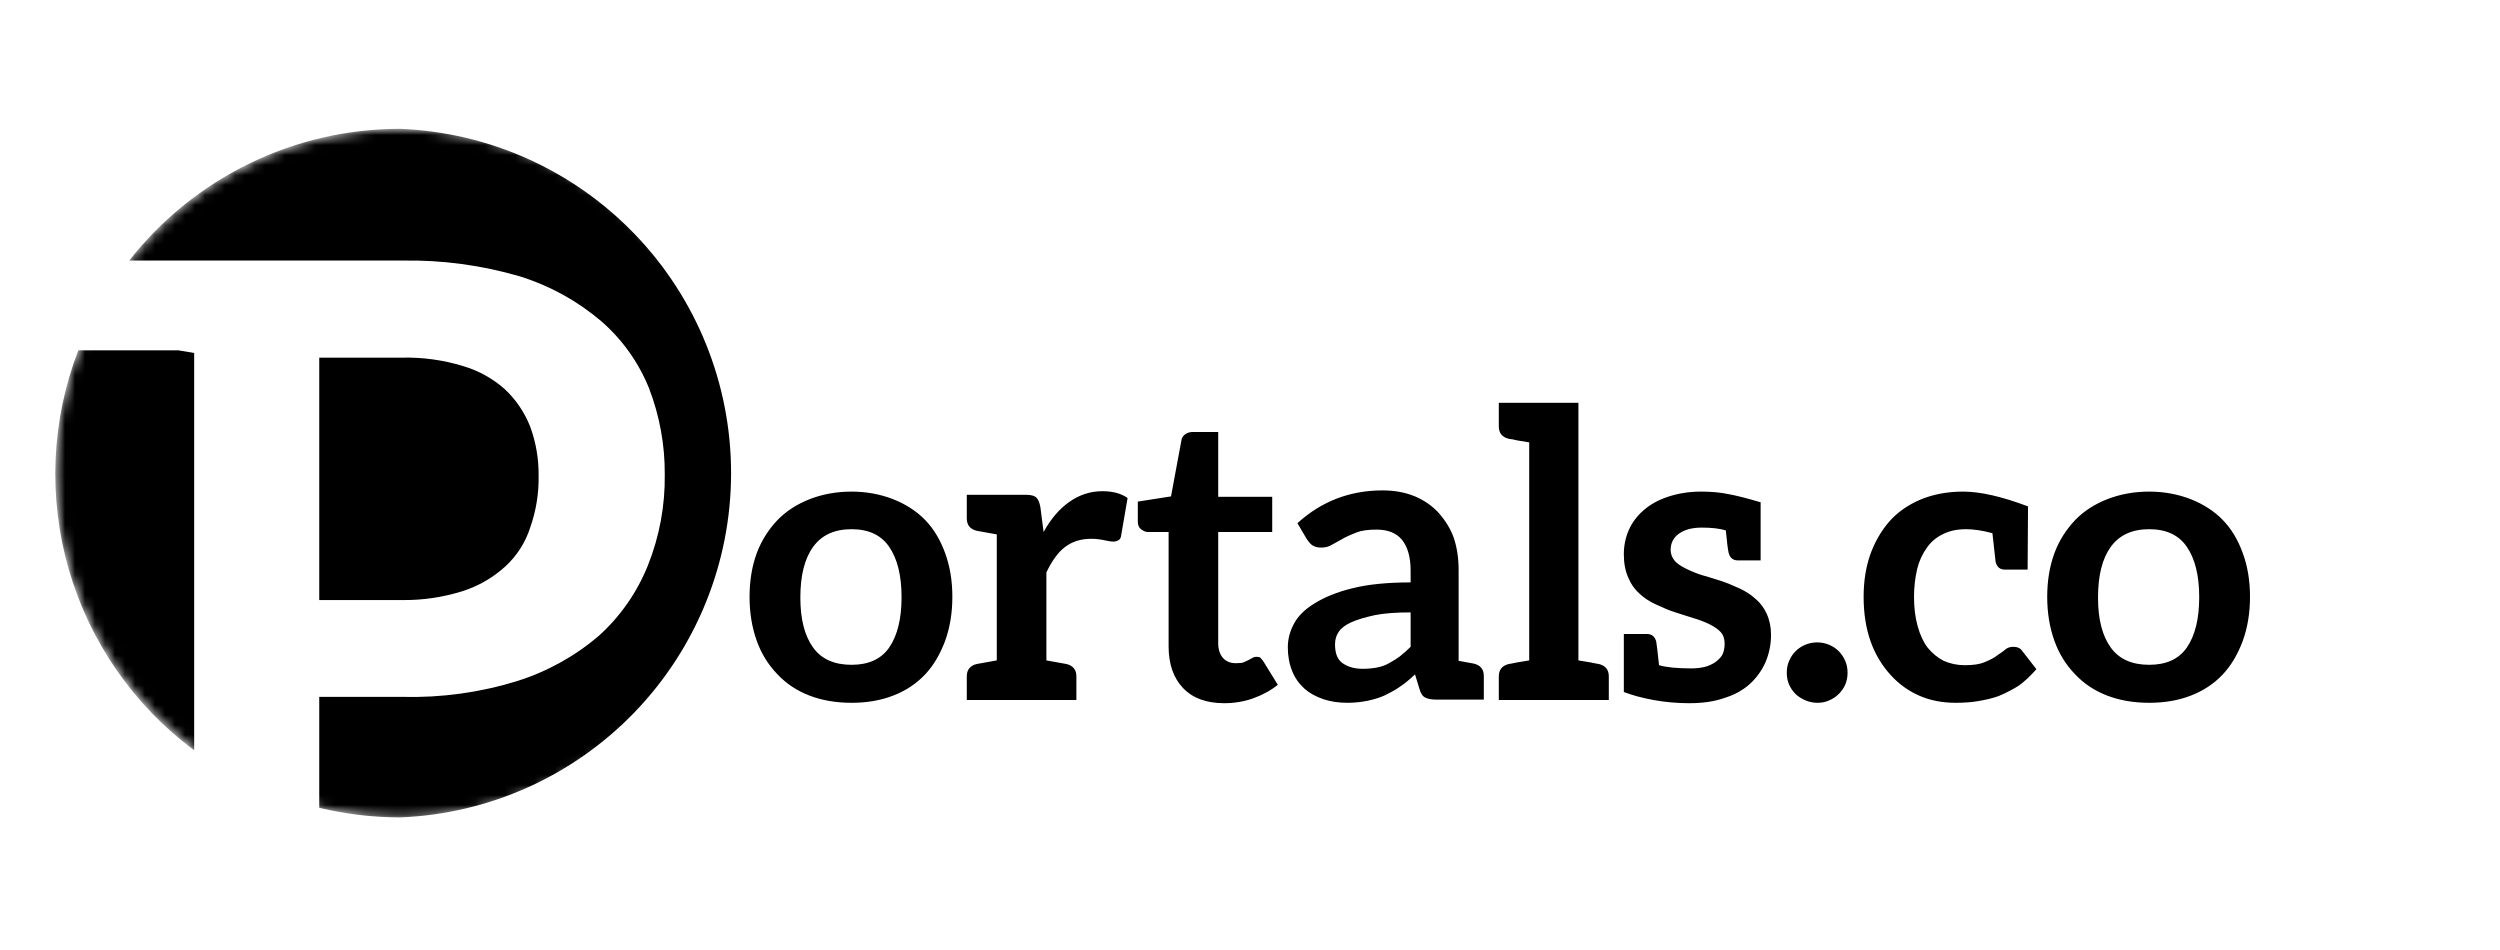
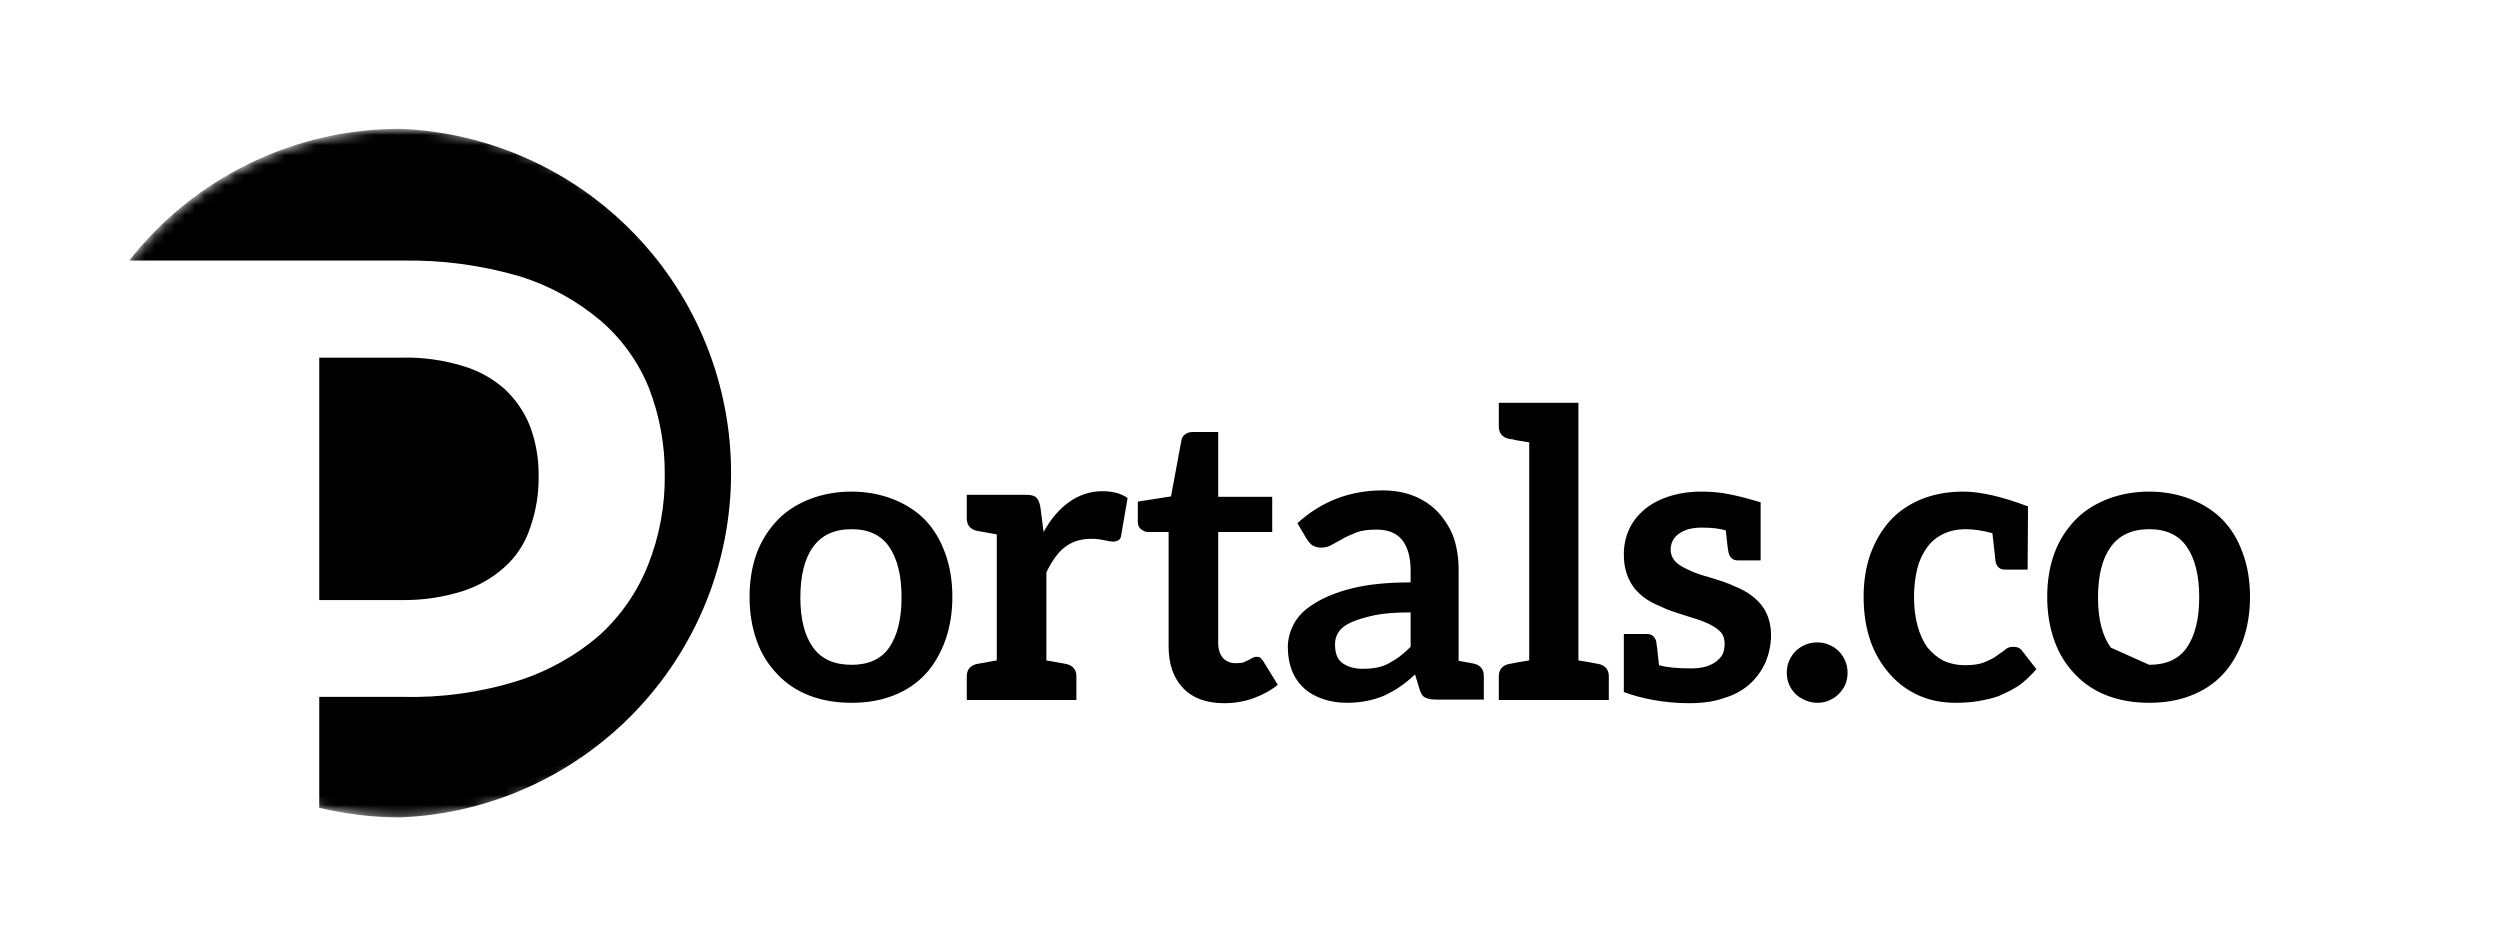
<svg xmlns="http://www.w3.org/2000/svg" width="250" height="95" viewBox="0 0 250 95" fill="none">
  <mask id="mask0_34_12" style="mask-type:luminance" maskUnits="userSpaceOnUse" x="5" y="12" width="70" height="70">
    <path d="M40.006 81.796C59.036 81.796 74.463 66.369 74.463 47.339C74.463 28.308 59.036 12.881 40.006 12.881C20.976 12.881 5.549 28.308 5.549 47.339C5.549 66.369 20.976 81.796 40.006 81.796Z" fill="white" />
  </mask>
  <g mask="url(#mask0_34_12)">
-     <path d="M19.417 74.968V35.297L17.817 35.03H7.829C5.127 42.049 4.796 49.759 6.889 56.983C8.981 64.207 13.382 70.547 19.417 75.035V74.968Z" fill="black" />
    <path d="M46.3 59.1C47.856 58.596 49.288 57.769 50.501 56.673C51.67 55.61 52.54 54.258 53.021 52.752C53.613 51.075 53.897 49.304 53.861 47.525C53.876 45.87 53.591 44.225 53.021 42.671C52.467 41.256 51.606 39.98 50.501 38.938C49.291 37.858 47.856 37.061 46.3 36.604C44.335 36.003 42.287 35.719 40.233 35.764H31.925V60.007H40.233C42.291 60.029 44.339 59.723 46.3 59.1Z" fill="black" />
    <path d="M40.006 12.881C34.788 12.88 29.639 14.065 24.947 16.348C20.254 18.63 16.143 21.95 12.923 26.056H40.233C44.215 25.987 48.185 26.522 52.008 27.643C54.989 28.574 57.751 30.098 60.129 32.123C62.218 33.941 63.849 36.225 64.889 38.791C65.961 41.559 66.499 44.504 66.476 47.472C66.515 50.571 65.944 53.647 64.796 56.526C63.73 59.198 62.07 61.592 59.942 63.527C57.544 65.595 54.748 67.151 51.728 68.101C48.012 69.251 44.134 69.787 40.246 69.688H31.925V80.782C34.572 81.415 37.285 81.737 40.006 81.742C48.903 81.392 57.319 77.611 63.49 71.193C69.661 64.774 73.108 56.216 73.108 47.312C73.108 38.408 69.661 29.85 63.49 23.431C57.319 17.012 48.903 13.232 40.006 12.881Z" fill="black" />
  </g>
-   <path d="M85.156 49.16C86.622 49.16 88.009 49.413 89.316 49.92C90.596 50.427 91.662 51.12 92.516 52C93.369 52.88 94.035 53.987 94.516 55.32C94.996 56.627 95.236 58.08 95.236 59.68C95.236 61.28 94.996 62.747 94.516 64.08C94.009 65.44 93.342 66.56 92.516 67.44C91.635 68.373 90.569 69.08 89.316 69.56C88.089 70.04 86.702 70.28 85.156 70.28C83.609 70.28 82.209 70.04 80.956 69.56C79.702 69.08 78.635 68.373 77.755 67.44C76.822 66.48 76.129 65.36 75.675 64.08C75.195 62.747 74.956 61.28 74.956 59.68C74.956 58.08 75.195 56.627 75.675 55.32C76.129 54.093 76.822 52.987 77.755 52C78.609 51.12 79.675 50.427 80.956 49.92C82.262 49.413 83.662 49.16 85.156 49.16ZM85.156 66.48C86.862 66.48 88.115 65.907 88.915 64.76C89.742 63.56 90.156 61.88 90.156 59.72C90.156 57.56 89.742 55.88 88.915 54.68C88.115 53.507 86.862 52.92 85.156 52.92C83.449 52.92 82.169 53.507 81.316 54.68C80.462 55.853 80.035 57.547 80.035 59.76C80.035 61.92 80.462 63.587 81.316 64.76C82.142 65.907 83.422 66.48 85.156 66.48ZM110.239 49.12C111.279 49.12 112.119 49.347 112.759 49.8L112.119 53.52C112.092 53.76 112.012 53.92 111.879 54C111.719 54.107 111.532 54.16 111.319 54.16C111.132 54.16 110.866 54.12 110.519 54.04C110.039 53.933 109.572 53.88 109.119 53.88C108.079 53.88 107.199 54.16 106.479 54.72C105.812 55.227 105.199 56.067 104.639 57.24V66.04L106.639 66.4C107.306 66.56 107.639 66.973 107.639 67.64V70H96.679V67.64C96.679 66.973 97.012 66.56 97.679 66.4L99.679 66.04V53.44L97.679 53.08C97.012 52.92 96.679 52.507 96.679 51.84V49.48H102.599C103.106 49.48 103.452 49.573 103.639 49.76C103.826 49.947 103.959 50.267 104.039 50.72L104.359 53.2C105.079 51.893 105.932 50.893 106.919 50.2C107.932 49.48 109.039 49.12 110.239 49.12ZM122.421 70.32C120.634 70.32 119.261 69.813 118.301 68.8C117.341 67.787 116.861 66.4 116.861 64.64V53.2H114.781C114.567 53.2 114.341 53.107 114.101 52.92C113.887 52.76 113.781 52.507 113.781 52.16V50.16L117.101 49.64L118.141 44.04C118.167 43.8 118.287 43.6 118.501 43.44C118.714 43.28 118.967 43.2 119.261 43.2H121.821V49.68H127.221V53.2H121.821V64.32C121.821 64.933 121.981 65.427 122.301 65.8C122.621 66.147 123.047 66.32 123.581 66.32C123.954 66.32 124.207 66.293 124.341 66.24L124.861 66L125.301 65.76C125.381 65.707 125.487 65.68 125.621 65.68C125.834 65.68 125.967 65.707 126.021 65.76L126.301 66.08L127.781 68.48C127.087 69.04 126.261 69.493 125.301 69.84C124.394 70.16 123.434 70.32 122.421 70.32ZM147.382 66.36C148.048 66.52 148.382 66.933 148.382 67.6V69.96H143.662C143.155 69.96 142.782 69.893 142.542 69.76C142.275 69.653 142.075 69.36 141.942 68.88L141.502 67.44C140.968 67.947 140.462 68.36 139.982 68.68C139.608 68.947 139.088 69.24 138.422 69.56C137.942 69.773 137.382 69.947 136.742 70.08C136.075 70.213 135.408 70.28 134.742 70.28C133.862 70.28 133.062 70.16 132.342 69.92C131.568 69.653 130.942 69.307 130.462 68.88C129.902 68.373 129.488 67.787 129.222 67.12C128.928 66.4 128.782 65.6 128.782 64.72C128.782 63.92 128.982 63.147 129.382 62.4C129.782 61.627 130.462 60.947 131.422 60.36C132.435 59.72 133.688 59.213 135.182 58.84C136.755 58.44 138.715 58.24 141.062 58.24V57.04C141.062 55.707 140.768 54.68 140.182 53.96C139.622 53.293 138.782 52.96 137.662 52.96C136.808 52.96 136.142 53.053 135.662 53.24C135.048 53.48 134.582 53.693 134.262 53.88L133.182 54.48C132.888 54.667 132.528 54.76 132.102 54.76C131.755 54.76 131.462 54.68 131.222 54.52C131.062 54.413 130.875 54.2 130.662 53.88L129.742 52.32C132.142 50.133 134.982 49.04 138.262 49.04C139.462 49.04 140.542 49.24 141.502 49.64C142.435 50.04 143.222 50.587 143.862 51.28C144.582 52.107 145.088 52.947 145.382 53.8C145.702 54.76 145.862 55.827 145.862 57V66.08L146.942 66.28L147.382 66.36ZM141.062 61.24C139.568 61.24 138.368 61.333 137.462 61.52C136.475 61.733 135.688 61.973 135.102 62.24C134.515 62.507 134.102 62.827 133.862 63.2C133.622 63.547 133.502 63.96 133.502 64.44C133.502 65.347 133.755 65.973 134.262 66.32C134.795 66.693 135.462 66.88 136.262 66.88C136.768 66.88 137.235 66.84 137.662 66.76C138.115 66.68 138.528 66.533 138.902 66.32C139.382 66.053 139.742 65.827 139.982 65.64C140.355 65.347 140.715 65.027 141.062 64.68V61.24ZM159.881 66.4C160.548 66.56 160.881 66.973 160.881 67.64V70H149.881V67.64C149.881 66.973 150.214 66.56 150.881 66.4L151.121 66.36L151.721 66.24L152.921 66.04V44.24L151.721 44.04C151.588 44.013 151.468 43.987 151.361 43.96C151.281 43.933 151.201 43.92 151.121 43.92L150.881 43.88C150.214 43.72 149.881 43.307 149.881 42.64V40.28H157.841V66.04L159.041 66.24L159.641 66.36L159.881 66.4ZM176.663 61.36C176.956 62 177.103 62.707 177.103 63.48C177.103 64.44 176.916 65.36 176.543 66.24C176.17 67.067 175.65 67.787 174.983 68.4C174.263 69.04 173.41 69.507 172.423 69.8C171.463 70.147 170.29 70.32 168.903 70.32C167.703 70.32 166.516 70.213 165.343 70C164.196 69.787 163.21 69.52 162.383 69.2V63.4H164.703C165.183 63.4 165.49 63.653 165.623 64.16C165.676 64.453 165.77 65.24 165.903 66.52C166.623 66.733 167.703 66.84 169.143 66.84C169.703 66.84 170.21 66.773 170.663 66.64C171.116 66.48 171.463 66.293 171.703 66.08C172.023 65.813 172.223 65.56 172.303 65.32C172.41 65.027 172.463 64.707 172.463 64.36C172.463 63.88 172.33 63.493 172.063 63.2C171.823 62.933 171.436 62.667 170.903 62.4C170.396 62.16 169.863 61.96 169.303 61.8L167.423 61.2C166.996 61.067 166.383 60.813 165.583 60.44C164.943 60.147 164.396 59.787 163.943 59.36C163.463 58.933 163.09 58.4 162.823 57.76C162.53 57.093 162.383 56.32 162.383 55.44C162.383 54.587 162.543 53.787 162.863 53.04C163.183 52.293 163.676 51.627 164.343 51.04C165.01 50.453 165.823 50 166.783 49.68C167.823 49.333 168.93 49.16 170.103 49.16C171.116 49.16 172.01 49.24 172.783 49.4C173.556 49.533 174.663 49.813 176.103 50.24H176.063V56.04H173.783C173.303 56.04 172.996 55.787 172.863 55.28C172.783 54.933 172.69 54.187 172.583 53.04C171.97 52.853 171.17 52.76 170.183 52.76C169.223 52.76 168.463 52.96 167.903 53.36C167.343 53.76 167.063 54.307 167.063 55C167.063 55.4 167.21 55.773 167.503 56.12C167.716 56.36 168.09 56.613 168.623 56.88C169.236 57.173 169.77 57.387 170.223 57.52C170.436 57.573 171.05 57.76 172.063 58.08C172.57 58.24 173.196 58.493 173.943 58.84C174.583 59.133 175.116 59.48 175.543 59.88C176.023 60.28 176.396 60.773 176.663 61.36ZM178.677 67.28C178.677 66.827 178.757 66.427 178.917 66.08C179.077 65.707 179.29 65.387 179.557 65.12C179.823 64.853 180.143 64.64 180.517 64.48C180.89 64.32 181.29 64.24 181.717 64.24C182.143 64.24 182.543 64.32 182.917 64.48C183.29 64.64 183.61 64.853 183.877 65.12C184.143 65.387 184.357 65.707 184.517 66.08C184.677 66.427 184.757 66.827 184.757 67.28C184.757 67.707 184.677 68.107 184.517 68.48C184.357 68.827 184.143 69.133 183.877 69.4C183.61 69.667 183.29 69.88 182.917 70.04C182.57 70.2 182.183 70.28 181.757 70.28C181.33 70.28 180.93 70.2 180.557 70.04C180.13 69.853 179.797 69.64 179.557 69.4C179.29 69.133 179.077 68.827 178.917 68.48C178.757 68.107 178.677 67.707 178.677 67.28ZM203.642 66.92C203.002 67.64 202.415 68.187 201.882 68.56C201.348 68.907 200.682 69.253 199.882 69.6C199.295 69.813 198.588 69.987 197.762 70.12C197.122 70.227 196.388 70.28 195.562 70.28C194.255 70.28 193.068 70.053 192.002 69.6C190.882 69.12 189.908 68.427 189.082 67.52C188.202 66.56 187.535 65.453 187.082 64.2C186.602 62.867 186.362 61.36 186.362 59.68C186.362 58.16 186.575 56.773 187.002 55.52C187.455 54.24 188.095 53.12 188.922 52.16C189.748 51.227 190.788 50.493 192.042 49.96C193.322 49.427 194.748 49.16 196.322 49.16C198.028 49.16 200.188 49.653 202.802 50.64L202.762 56.96H200.482C200.002 56.96 199.695 56.707 199.562 56.2L199.242 53.32C198.255 53.053 197.375 52.92 196.602 52.92C195.722 52.92 194.962 53.08 194.322 53.4C193.655 53.72 193.122 54.16 192.722 54.72C192.242 55.387 191.908 56.107 191.722 56.88C191.508 57.787 191.402 58.72 191.402 59.68C191.402 60.773 191.522 61.747 191.762 62.6C192.002 63.48 192.335 64.2 192.762 64.76C193.215 65.32 193.748 65.76 194.362 66.08C195.028 66.373 195.735 66.52 196.482 66.52C197.308 66.52 197.948 66.427 198.402 66.24C198.988 66 199.402 65.787 199.642 65.6C199.775 65.493 199.908 65.4 200.042 65.32C200.202 65.213 200.362 65.093 200.522 64.96C200.735 64.773 201.002 64.68 201.322 64.68C201.748 64.68 202.055 64.827 202.242 65.12L203.642 66.92ZM214.921 49.16C216.388 49.16 217.774 49.413 219.081 49.92C220.361 50.427 221.428 51.12 222.281 52C223.134 52.88 223.801 53.987 224.281 55.32C224.761 56.627 225.001 58.08 225.001 59.68C225.001 61.28 224.761 62.747 224.281 64.08C223.774 65.44 223.108 66.56 222.281 67.44C221.401 68.373 220.334 69.08 219.081 69.56C217.854 70.04 216.468 70.28 214.921 70.28C213.374 70.28 211.974 70.04 210.721 69.56C209.468 69.08 208.401 68.373 207.521 67.44C206.588 66.48 205.894 65.36 205.441 64.08C204.961 62.747 204.721 61.28 204.721 59.68C204.721 58.08 204.961 56.627 205.441 55.32C205.894 54.093 206.588 52.987 207.521 52C208.374 51.12 209.441 50.427 210.721 49.92C212.028 49.413 213.428 49.16 214.921 49.16ZM214.921 66.48C216.628 66.48 217.881 65.907 218.681 64.76C219.508 63.56 219.921 61.88 219.921 59.72C219.921 57.56 219.508 55.88 218.681 54.68C217.881 53.507 216.628 52.92 214.921 52.92C213.214 52.92 211.934 53.507 211.081 54.68C210.228 55.853 209.801 57.547 209.801 59.76C209.801 61.92 210.228 63.587 211.081 64.76C211.908 65.907 213.188 66.48 214.921 66.48Z" fill="black" />
+   <path d="M85.156 49.16C86.622 49.16 88.009 49.413 89.316 49.92C90.596 50.427 91.662 51.12 92.516 52C93.369 52.88 94.035 53.987 94.516 55.32C94.996 56.627 95.236 58.08 95.236 59.68C95.236 61.28 94.996 62.747 94.516 64.08C94.009 65.44 93.342 66.56 92.516 67.44C91.635 68.373 90.569 69.08 89.316 69.56C88.089 70.04 86.702 70.28 85.156 70.28C83.609 70.28 82.209 70.04 80.956 69.56C79.702 69.08 78.635 68.373 77.755 67.44C76.822 66.48 76.129 65.36 75.675 64.08C75.195 62.747 74.956 61.28 74.956 59.68C74.956 58.08 75.195 56.627 75.675 55.32C76.129 54.093 76.822 52.987 77.755 52C78.609 51.12 79.675 50.427 80.956 49.92C82.262 49.413 83.662 49.16 85.156 49.16ZM85.156 66.48C86.862 66.48 88.115 65.907 88.915 64.76C89.742 63.56 90.156 61.88 90.156 59.72C90.156 57.56 89.742 55.88 88.915 54.68C88.115 53.507 86.862 52.92 85.156 52.92C83.449 52.92 82.169 53.507 81.316 54.68C80.462 55.853 80.035 57.547 80.035 59.76C80.035 61.92 80.462 63.587 81.316 64.76C82.142 65.907 83.422 66.48 85.156 66.48ZM110.239 49.12C111.279 49.12 112.119 49.347 112.759 49.8L112.119 53.52C112.092 53.76 112.012 53.92 111.879 54C111.719 54.107 111.532 54.16 111.319 54.16C111.132 54.16 110.866 54.12 110.519 54.04C110.039 53.933 109.572 53.88 109.119 53.88C108.079 53.88 107.199 54.16 106.479 54.72C105.812 55.227 105.199 56.067 104.639 57.24V66.04L106.639 66.4C107.306 66.56 107.639 66.973 107.639 67.64V70H96.679V67.64C96.679 66.973 97.012 66.56 97.679 66.4L99.679 66.04V53.44L97.679 53.08C97.012 52.92 96.679 52.507 96.679 51.84V49.48H102.599C103.106 49.48 103.452 49.573 103.639 49.76C103.826 49.947 103.959 50.267 104.039 50.72L104.359 53.2C105.079 51.893 105.932 50.893 106.919 50.2C107.932 49.48 109.039 49.12 110.239 49.12ZM122.421 70.32C120.634 70.32 119.261 69.813 118.301 68.8C117.341 67.787 116.861 66.4 116.861 64.64V53.2H114.781C114.567 53.2 114.341 53.107 114.101 52.92C113.887 52.76 113.781 52.507 113.781 52.16V50.16L117.101 49.64L118.141 44.04C118.167 43.8 118.287 43.6 118.501 43.44C118.714 43.28 118.967 43.2 119.261 43.2H121.821V49.68H127.221V53.2H121.821V64.32C121.821 64.933 121.981 65.427 122.301 65.8C122.621 66.147 123.047 66.32 123.581 66.32C123.954 66.32 124.207 66.293 124.341 66.24L124.861 66L125.301 65.76C125.381 65.707 125.487 65.68 125.621 65.68C125.834 65.68 125.967 65.707 126.021 65.76L126.301 66.08L127.781 68.48C127.087 69.04 126.261 69.493 125.301 69.84C124.394 70.16 123.434 70.32 122.421 70.32ZM147.382 66.36C148.048 66.52 148.382 66.933 148.382 67.6V69.96H143.662C143.155 69.96 142.782 69.893 142.542 69.76C142.275 69.653 142.075 69.36 141.942 68.88L141.502 67.44C140.968 67.947 140.462 68.36 139.982 68.68C139.608 68.947 139.088 69.24 138.422 69.56C137.942 69.773 137.382 69.947 136.742 70.08C136.075 70.213 135.408 70.28 134.742 70.28C133.862 70.28 133.062 70.16 132.342 69.92C131.568 69.653 130.942 69.307 130.462 68.88C129.902 68.373 129.488 67.787 129.222 67.12C128.928 66.4 128.782 65.6 128.782 64.72C128.782 63.92 128.982 63.147 129.382 62.4C129.782 61.627 130.462 60.947 131.422 60.36C132.435 59.72 133.688 59.213 135.182 58.84C136.755 58.44 138.715 58.24 141.062 58.24V57.04C141.062 55.707 140.768 54.68 140.182 53.96C139.622 53.293 138.782 52.96 137.662 52.96C136.808 52.96 136.142 53.053 135.662 53.24C135.048 53.48 134.582 53.693 134.262 53.88L133.182 54.48C132.888 54.667 132.528 54.76 132.102 54.76C131.755 54.76 131.462 54.68 131.222 54.52C131.062 54.413 130.875 54.2 130.662 53.88L129.742 52.32C132.142 50.133 134.982 49.04 138.262 49.04C139.462 49.04 140.542 49.24 141.502 49.64C142.435 50.04 143.222 50.587 143.862 51.28C144.582 52.107 145.088 52.947 145.382 53.8C145.702 54.76 145.862 55.827 145.862 57V66.08L146.942 66.28L147.382 66.36ZM141.062 61.24C139.568 61.24 138.368 61.333 137.462 61.52C136.475 61.733 135.688 61.973 135.102 62.24C134.515 62.507 134.102 62.827 133.862 63.2C133.622 63.547 133.502 63.96 133.502 64.44C133.502 65.347 133.755 65.973 134.262 66.32C134.795 66.693 135.462 66.88 136.262 66.88C136.768 66.88 137.235 66.84 137.662 66.76C138.115 66.68 138.528 66.533 138.902 66.32C139.382 66.053 139.742 65.827 139.982 65.64C140.355 65.347 140.715 65.027 141.062 64.68V61.24ZM159.881 66.4C160.548 66.56 160.881 66.973 160.881 67.64V70H149.881V67.64C149.881 66.973 150.214 66.56 150.881 66.4L151.121 66.36L151.721 66.24L152.921 66.04V44.24L151.721 44.04C151.588 44.013 151.468 43.987 151.361 43.96C151.281 43.933 151.201 43.92 151.121 43.92L150.881 43.88C150.214 43.72 149.881 43.307 149.881 42.64V40.28H157.841V66.04L159.041 66.24L159.641 66.36L159.881 66.4ZM176.663 61.36C176.956 62 177.103 62.707 177.103 63.48C177.103 64.44 176.916 65.36 176.543 66.24C176.17 67.067 175.65 67.787 174.983 68.4C174.263 69.04 173.41 69.507 172.423 69.8C171.463 70.147 170.29 70.32 168.903 70.32C167.703 70.32 166.516 70.213 165.343 70C164.196 69.787 163.21 69.52 162.383 69.2V63.4H164.703C165.183 63.4 165.49 63.653 165.623 64.16C165.676 64.453 165.77 65.24 165.903 66.52C166.623 66.733 167.703 66.84 169.143 66.84C169.703 66.84 170.21 66.773 170.663 66.64C171.116 66.48 171.463 66.293 171.703 66.08C172.023 65.813 172.223 65.56 172.303 65.32C172.41 65.027 172.463 64.707 172.463 64.36C172.463 63.88 172.33 63.493 172.063 63.2C171.823 62.933 171.436 62.667 170.903 62.4C170.396 62.16 169.863 61.96 169.303 61.8L167.423 61.2C166.996 61.067 166.383 60.813 165.583 60.44C164.943 60.147 164.396 59.787 163.943 59.36C163.463 58.933 163.09 58.4 162.823 57.76C162.53 57.093 162.383 56.32 162.383 55.44C162.383 54.587 162.543 53.787 162.863 53.04C163.183 52.293 163.676 51.627 164.343 51.04C165.01 50.453 165.823 50 166.783 49.68C167.823 49.333 168.93 49.16 170.103 49.16C171.116 49.16 172.01 49.24 172.783 49.4C173.556 49.533 174.663 49.813 176.103 50.24H176.063V56.04H173.783C173.303 56.04 172.996 55.787 172.863 55.28C172.783 54.933 172.69 54.187 172.583 53.04C171.97 52.853 171.17 52.76 170.183 52.76C169.223 52.76 168.463 52.96 167.903 53.36C167.343 53.76 167.063 54.307 167.063 55C167.063 55.4 167.21 55.773 167.503 56.12C167.716 56.36 168.09 56.613 168.623 56.88C169.236 57.173 169.77 57.387 170.223 57.52C170.436 57.573 171.05 57.76 172.063 58.08C172.57 58.24 173.196 58.493 173.943 58.84C174.583 59.133 175.116 59.48 175.543 59.88C176.023 60.28 176.396 60.773 176.663 61.36ZM178.677 67.28C178.677 66.827 178.757 66.427 178.917 66.08C179.077 65.707 179.29 65.387 179.557 65.12C179.823 64.853 180.143 64.64 180.517 64.48C180.89 64.32 181.29 64.24 181.717 64.24C182.143 64.24 182.543 64.32 182.917 64.48C183.29 64.64 183.61 64.853 183.877 65.12C184.143 65.387 184.357 65.707 184.517 66.08C184.677 66.427 184.757 66.827 184.757 67.28C184.757 67.707 184.677 68.107 184.517 68.48C184.357 68.827 184.143 69.133 183.877 69.4C183.61 69.667 183.29 69.88 182.917 70.04C182.57 70.2 182.183 70.28 181.757 70.28C181.33 70.28 180.93 70.2 180.557 70.04C180.13 69.853 179.797 69.64 179.557 69.4C179.29 69.133 179.077 68.827 178.917 68.48C178.757 68.107 178.677 67.707 178.677 67.28ZM203.642 66.92C203.002 67.64 202.415 68.187 201.882 68.56C201.348 68.907 200.682 69.253 199.882 69.6C199.295 69.813 198.588 69.987 197.762 70.12C197.122 70.227 196.388 70.28 195.562 70.28C194.255 70.28 193.068 70.053 192.002 69.6C190.882 69.12 189.908 68.427 189.082 67.52C188.202 66.56 187.535 65.453 187.082 64.2C186.602 62.867 186.362 61.36 186.362 59.68C186.362 58.16 186.575 56.773 187.002 55.52C187.455 54.24 188.095 53.12 188.922 52.16C189.748 51.227 190.788 50.493 192.042 49.96C193.322 49.427 194.748 49.16 196.322 49.16C198.028 49.16 200.188 49.653 202.802 50.64L202.762 56.96H200.482C200.002 56.96 199.695 56.707 199.562 56.2L199.242 53.32C198.255 53.053 197.375 52.92 196.602 52.92C195.722 52.92 194.962 53.08 194.322 53.4C193.655 53.72 193.122 54.16 192.722 54.72C192.242 55.387 191.908 56.107 191.722 56.88C191.508 57.787 191.402 58.72 191.402 59.68C191.402 60.773 191.522 61.747 191.762 62.6C192.002 63.48 192.335 64.2 192.762 64.76C193.215 65.32 193.748 65.76 194.362 66.08C195.028 66.373 195.735 66.52 196.482 66.52C197.308 66.52 197.948 66.427 198.402 66.24C198.988 66 199.402 65.787 199.642 65.6C199.775 65.493 199.908 65.4 200.042 65.32C200.202 65.213 200.362 65.093 200.522 64.96C200.735 64.773 201.002 64.68 201.322 64.68C201.748 64.68 202.055 64.827 202.242 65.12L203.642 66.92ZM214.921 49.16C216.388 49.16 217.774 49.413 219.081 49.92C220.361 50.427 221.428 51.12 222.281 52C223.134 52.88 223.801 53.987 224.281 55.32C224.761 56.627 225.001 58.08 225.001 59.68C225.001 61.28 224.761 62.747 224.281 64.08C223.774 65.44 223.108 66.56 222.281 67.44C221.401 68.373 220.334 69.08 219.081 69.56C217.854 70.04 216.468 70.28 214.921 70.28C213.374 70.28 211.974 70.04 210.721 69.56C209.468 69.08 208.401 68.373 207.521 67.44C206.588 66.48 205.894 65.36 205.441 64.08C204.961 62.747 204.721 61.28 204.721 59.68C204.721 58.08 204.961 56.627 205.441 55.32C205.894 54.093 206.588 52.987 207.521 52C208.374 51.12 209.441 50.427 210.721 49.92C212.028 49.413 213.428 49.16 214.921 49.16ZM214.921 66.48C216.628 66.48 217.881 65.907 218.681 64.76C219.508 63.56 219.921 61.88 219.921 59.72C219.921 57.56 219.508 55.88 218.681 54.68C217.881 53.507 216.628 52.92 214.921 52.92C213.214 52.92 211.934 53.507 211.081 54.68C210.228 55.853 209.801 57.547 209.801 59.76C209.801 61.92 210.228 63.587 211.081 64.76Z" fill="black" />
</svg>